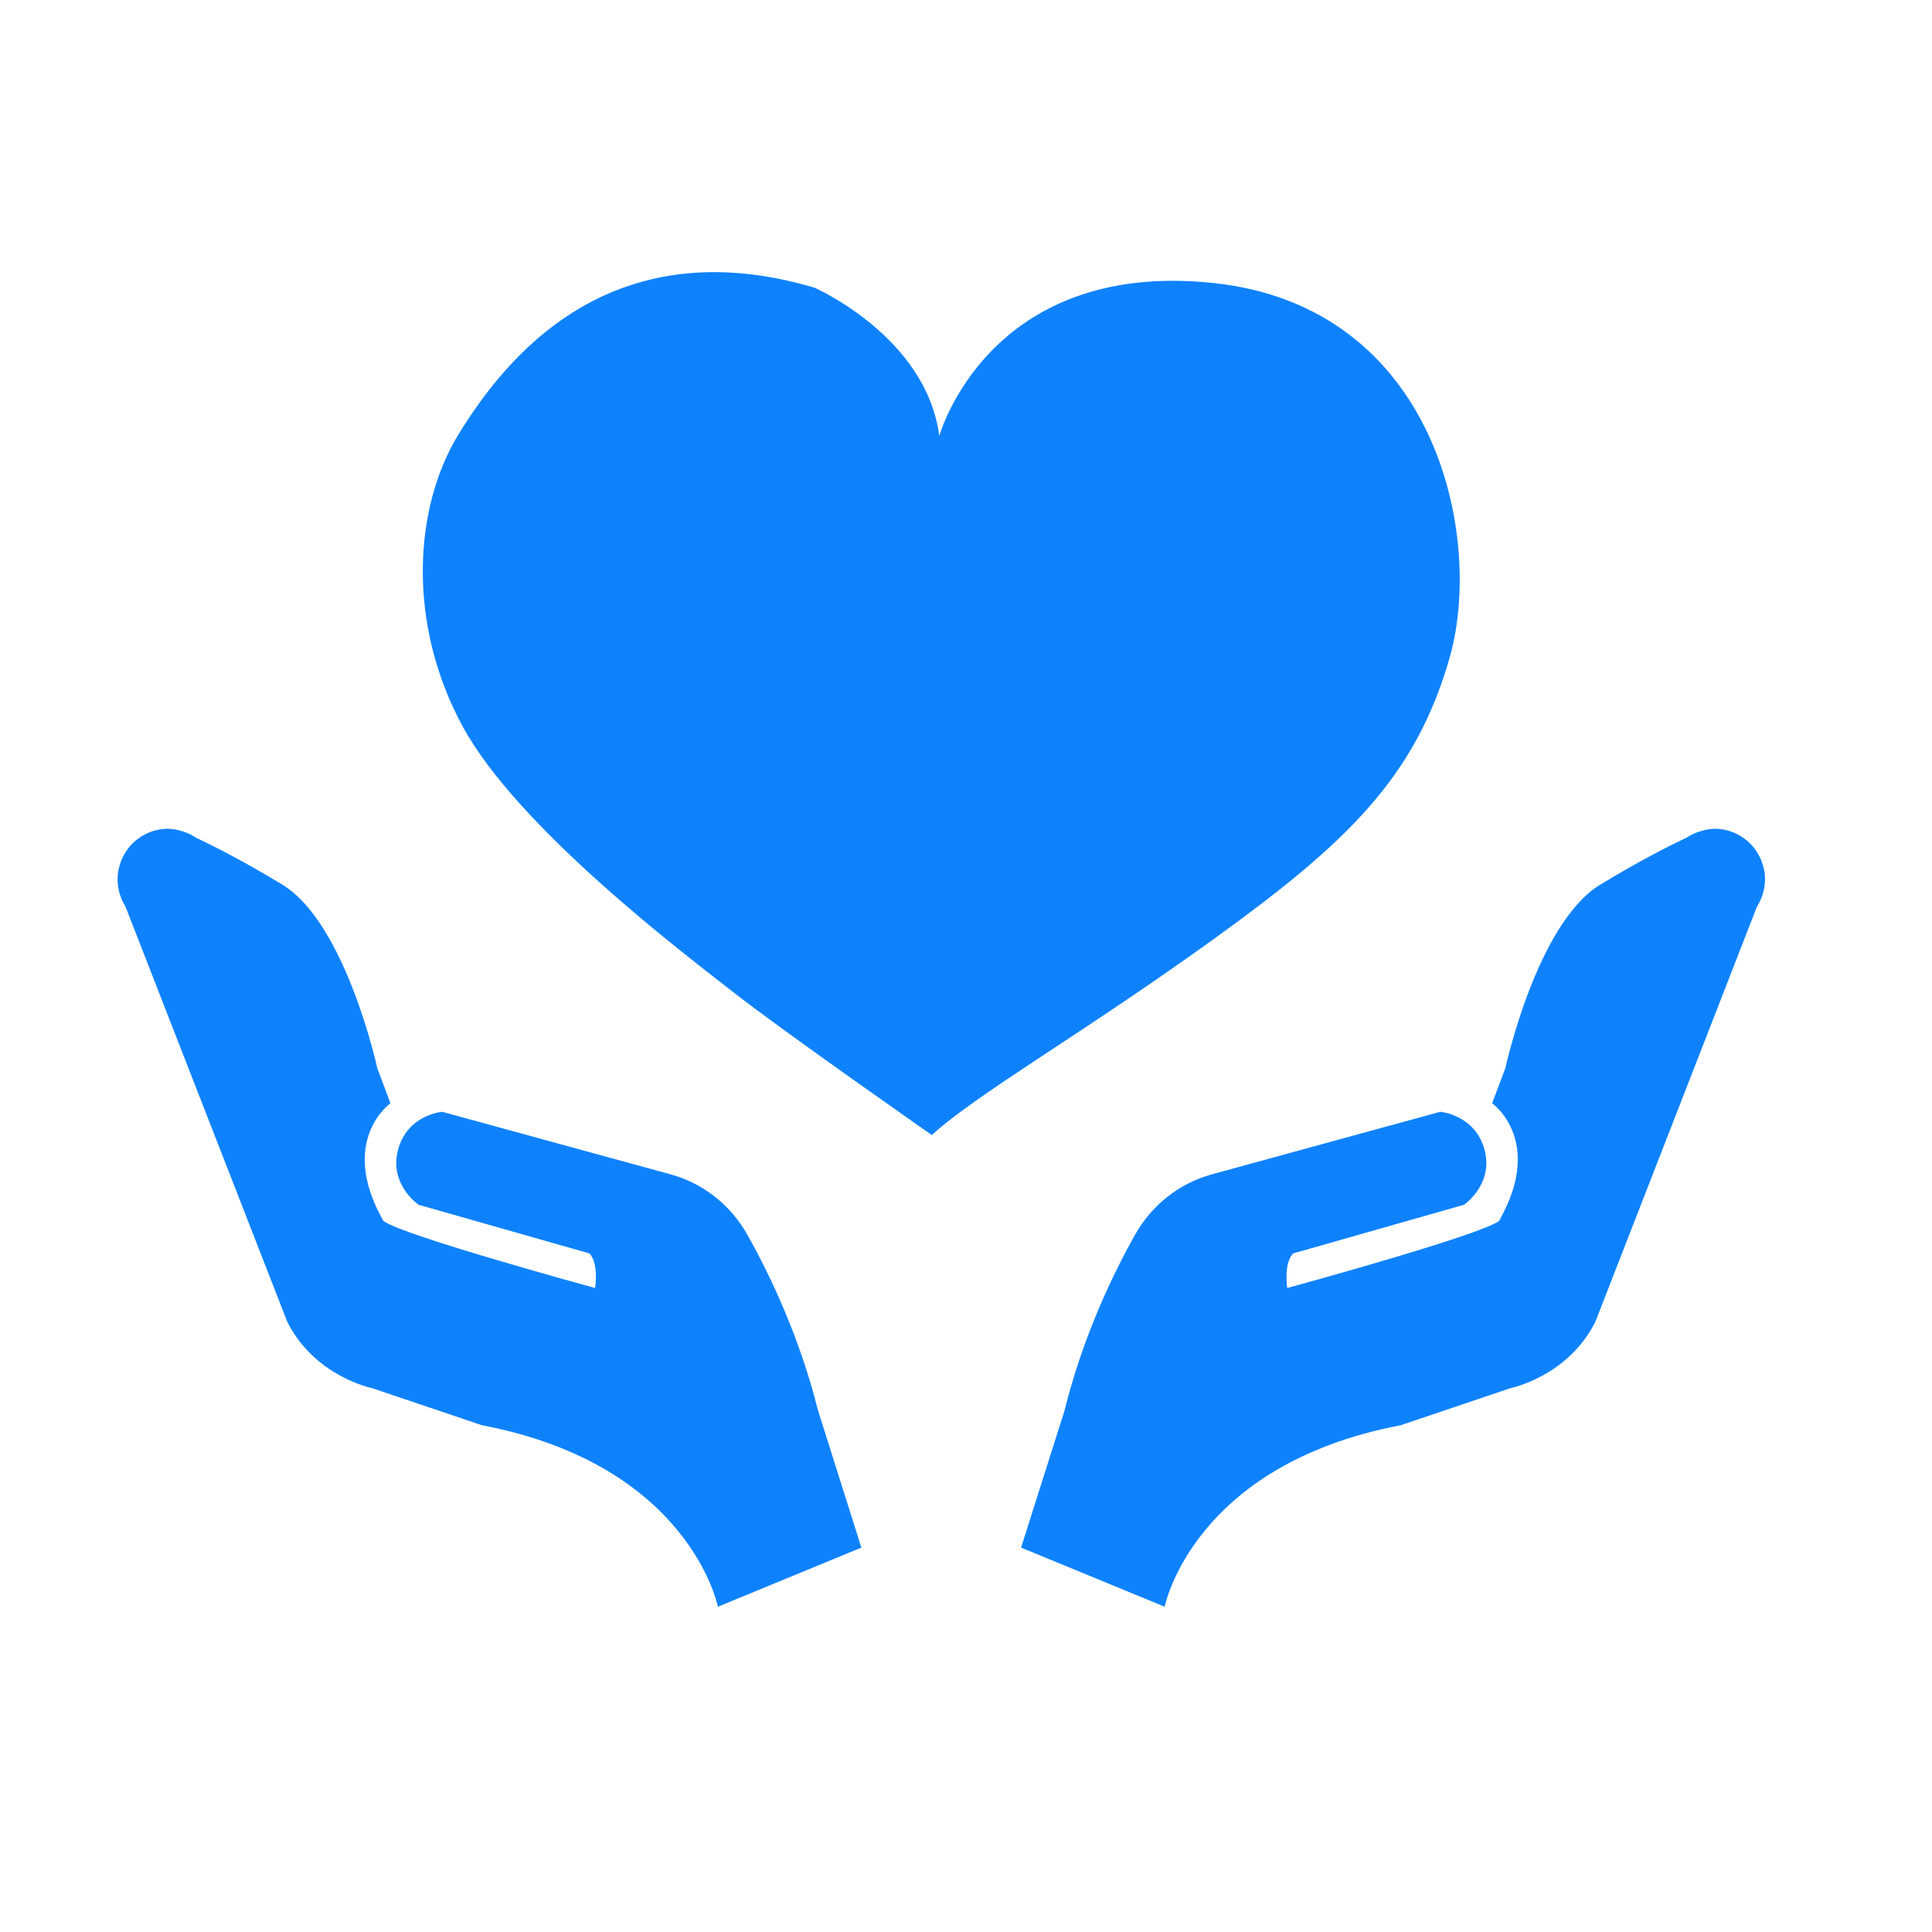
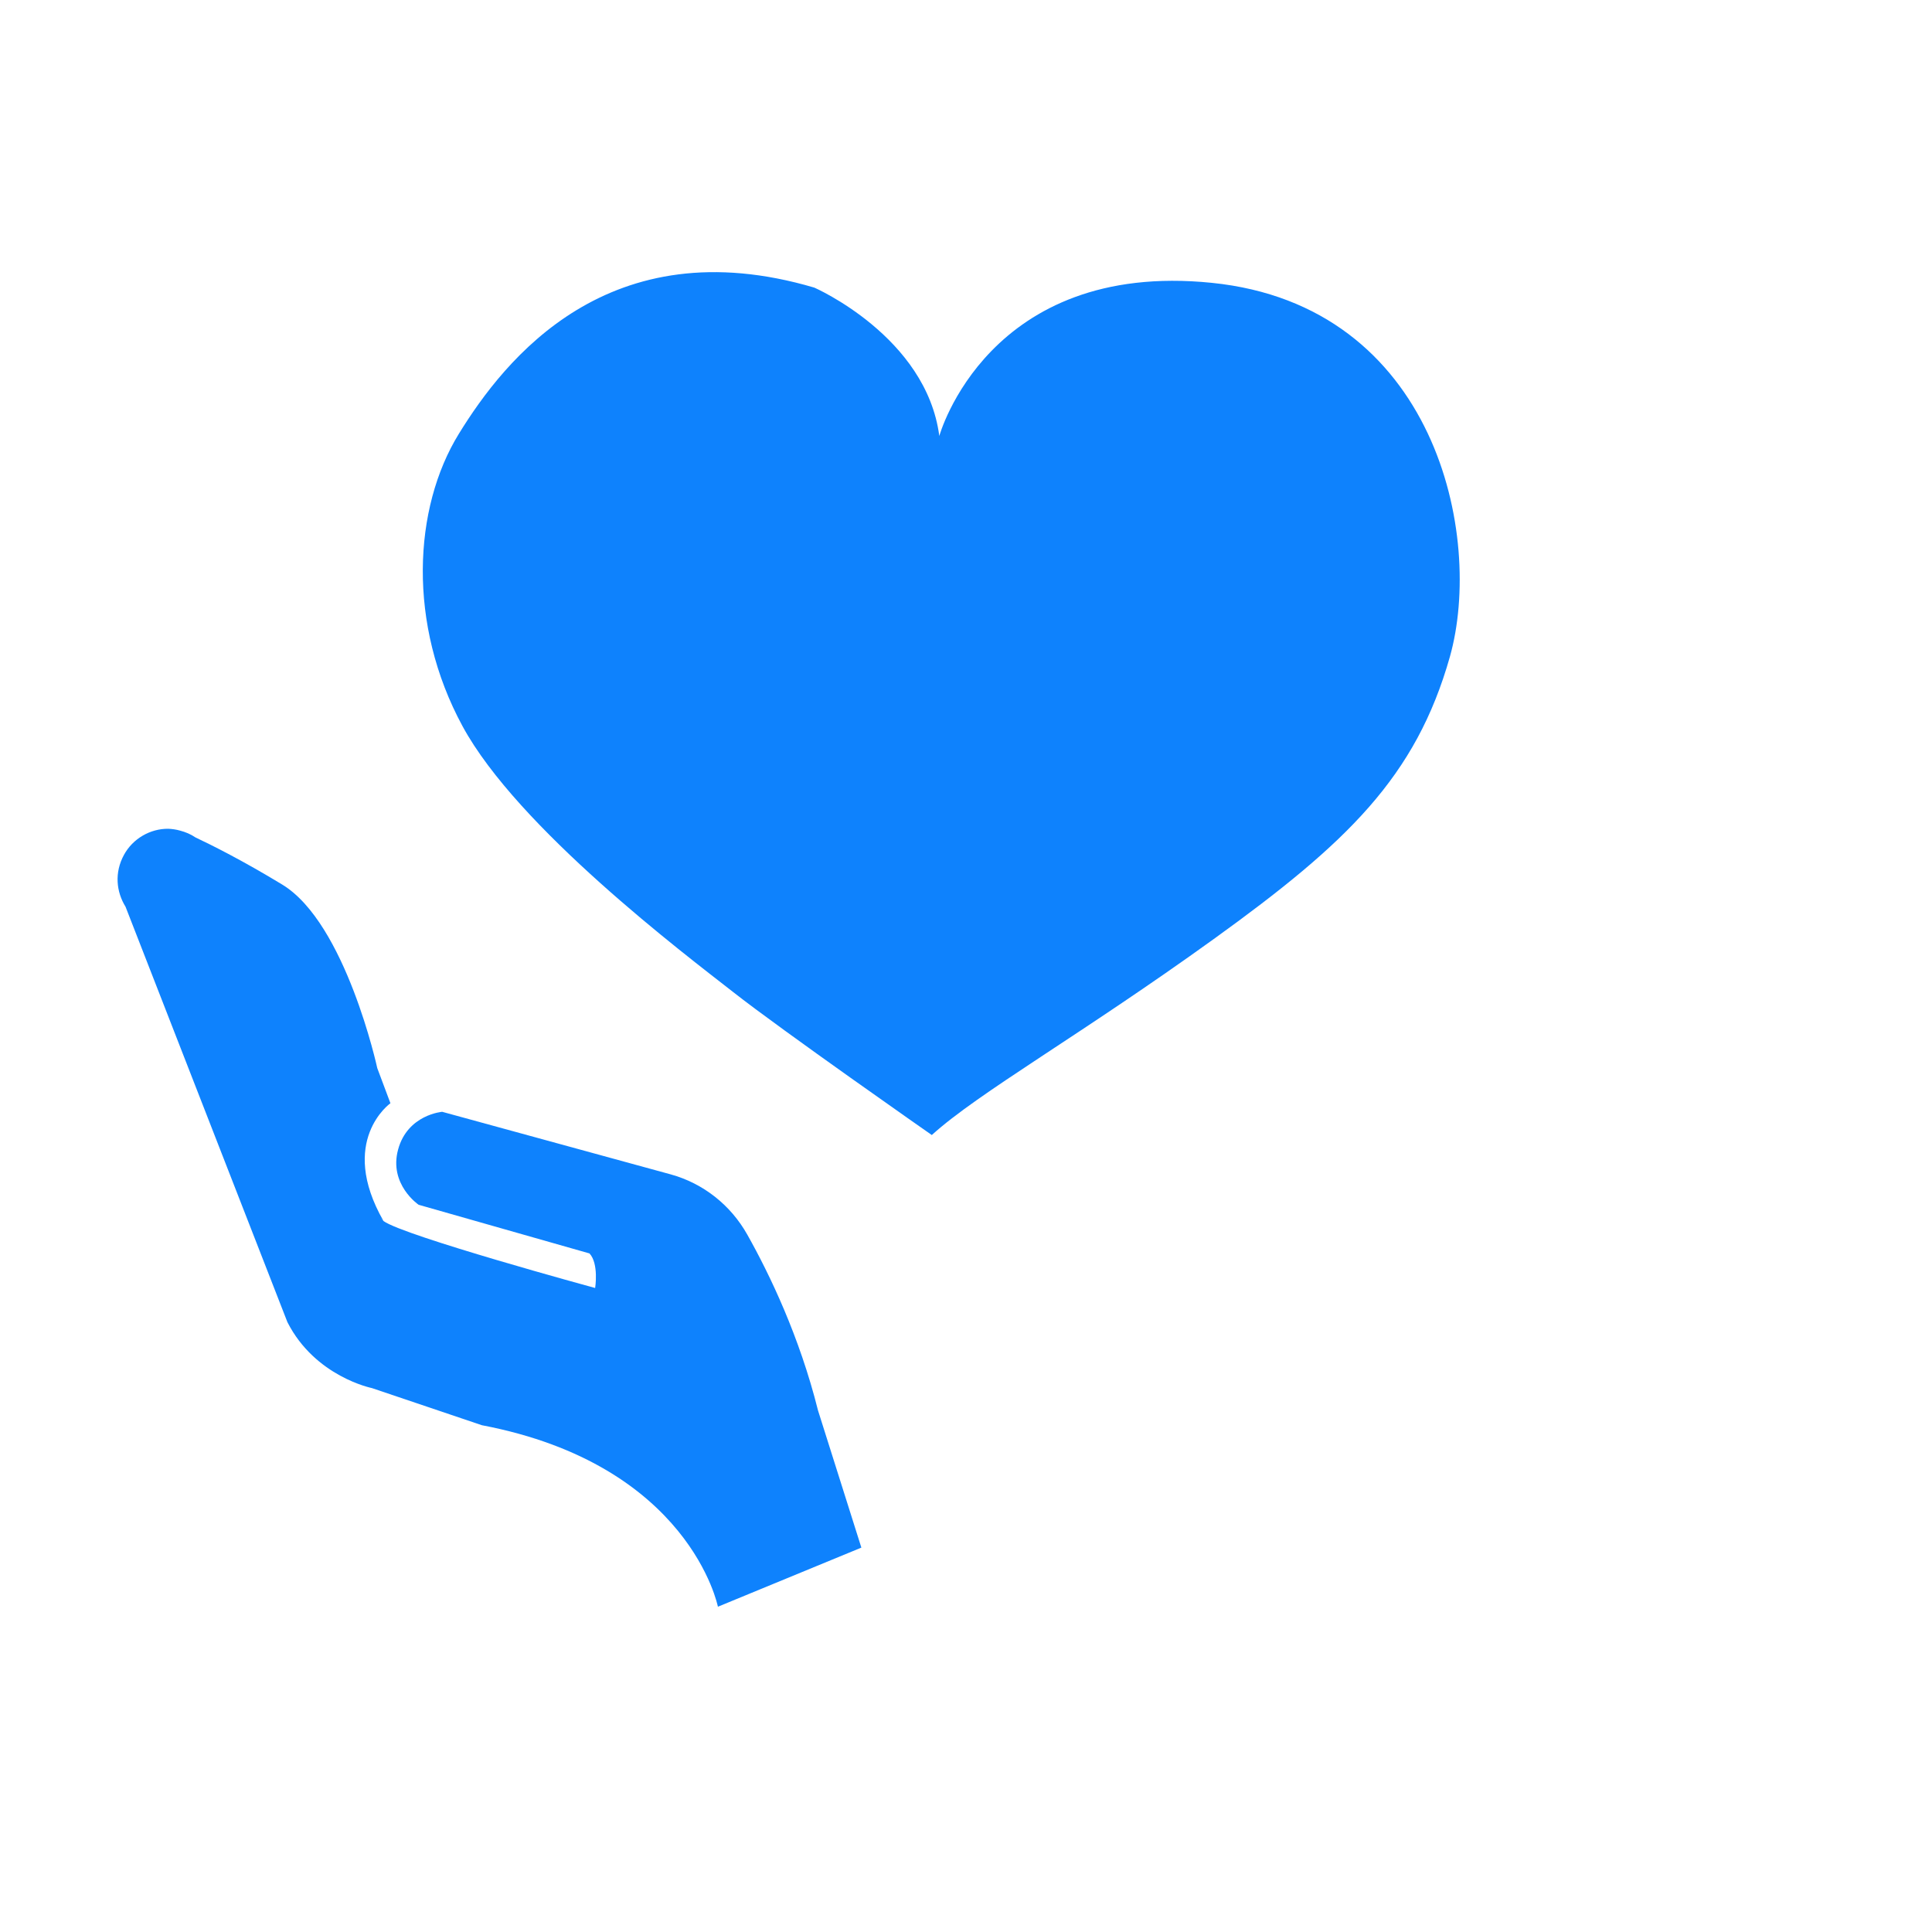
<svg xmlns="http://www.w3.org/2000/svg" width="55" zoomAndPan="magnify" viewBox="0 0 41.25 41.25" height="55" preserveAspectRatio="xMidYMid meet" version="1.0">
  <defs>
    <clipPath id="1ee18d9bb0">
      <path d="M 21 17 L 37.77 17 L 37.77 34.309 L 21 34.309 Z M 21 17 " clip-rule="nonzero" />
    </clipPath>
    <clipPath id="6589dab4fd">
      <path d="M 2.414 17 L 19 17 L 19 34.309 L 2.414 34.309 Z M 2.414 17 " clip-rule="nonzero" />
    </clipPath>
  </defs>
  <g clip-path="url(#1ee18d9bb0)">
-     <path fill="#0e82fd" d="M 25.871 25.074 L 30.75 23.738 C 30.75 23.738 31.488 23.797 31.695 24.543 C 31.898 25.289 31.258 25.723 31.258 25.723 L 27.609 26.762 C 27.402 26.98 27.484 27.5 27.484 27.5 C 27.484 27.5 31.57 26.387 32.004 26.07 C 32.027 26.055 32.051 26.031 32.074 26.004 L 32.004 26.07 C 32.988 24.355 31.859 23.555 31.859 23.555 L 32.141 22.805 C 32.141 22.805 32.812 19.711 34.168 18.887 C 35.012 18.375 35.656 18.051 36.02 17.879 C 36.117 17.812 36.23 17.766 36.352 17.734 C 36.43 17.711 36.512 17.699 36.602 17.695 C 36.988 17.691 37.359 17.906 37.547 18.25 C 37.758 18.633 37.711 19.043 37.512 19.359 L 34.059 28.23 C 33.465 29.395 32.254 29.637 32.254 29.637 L 29.906 30.43 C 25.461 31.277 24.867 34.305 24.867 34.305 L 21.801 33.043 L 22.73 30.113 C 23.121 28.535 23.758 27.211 24.234 26.363 C 24.59 25.73 25.176 25.266 25.871 25.074 Z M 25.871 25.074 " fill-opacity="1" fill-rule="nonzero" />
-   </g>
+     </g>
  <g clip-path="url(#6589dab4fd)">
    <path fill="#0e82fd" d="M 14.32 25.074 L 9.441 23.738 C 9.441 23.738 8.703 23.797 8.5 24.543 C 8.297 25.289 8.938 25.723 8.938 25.723 L 12.586 26.762 C 12.789 26.98 12.707 27.5 12.707 27.5 C 12.707 27.5 8.621 26.387 8.188 26.07 C 8.168 26.055 8.145 26.031 8.121 26.004 L 8.188 26.07 C 7.207 24.355 8.336 23.555 8.336 23.555 L 8.055 22.805 C 8.055 22.805 7.383 19.711 6.027 18.887 C 5.184 18.375 4.535 18.051 4.172 17.879 C 4.074 17.812 3.965 17.766 3.844 17.734 C 3.762 17.711 3.68 17.699 3.594 17.695 C 3.207 17.691 2.836 17.906 2.648 18.25 C 2.438 18.633 2.484 19.043 2.68 19.359 L 6.137 28.23 C 6.73 29.395 7.941 29.637 7.941 29.637 L 10.289 30.43 C 14.734 31.277 15.328 34.305 15.328 34.305 L 18.391 33.043 L 17.465 30.113 C 17.07 28.535 16.434 27.211 15.957 26.363 C 15.602 25.73 15.016 25.266 14.32 25.074 Z M 14.32 25.074 " fill-opacity="1" fill-rule="nonzero" />
  </g>
  <path fill="#0e82fd" d="M 9.797 9.262 C 10.773 7.676 12.996 4.844 17.387 6.141 C 17.387 6.141 19.777 7.184 20.055 9.309 C 20.055 9.309 21.09 5.551 25.875 6.039 C 30.66 6.527 31.68 11.449 30.957 14.02 C 30.23 16.59 28.762 17.996 25.918 20.047 C 23.074 22.098 20.887 23.332 19.895 24.234 C 19.895 24.234 16.684 21.992 15.652 21.18 C 14.617 20.371 11.055 17.68 9.875 15.504 C 8.695 13.328 8.82 10.848 9.797 9.262 Z M 9.797 9.262 " fill-opacity="1" fill-rule="nonzero" />
</svg>